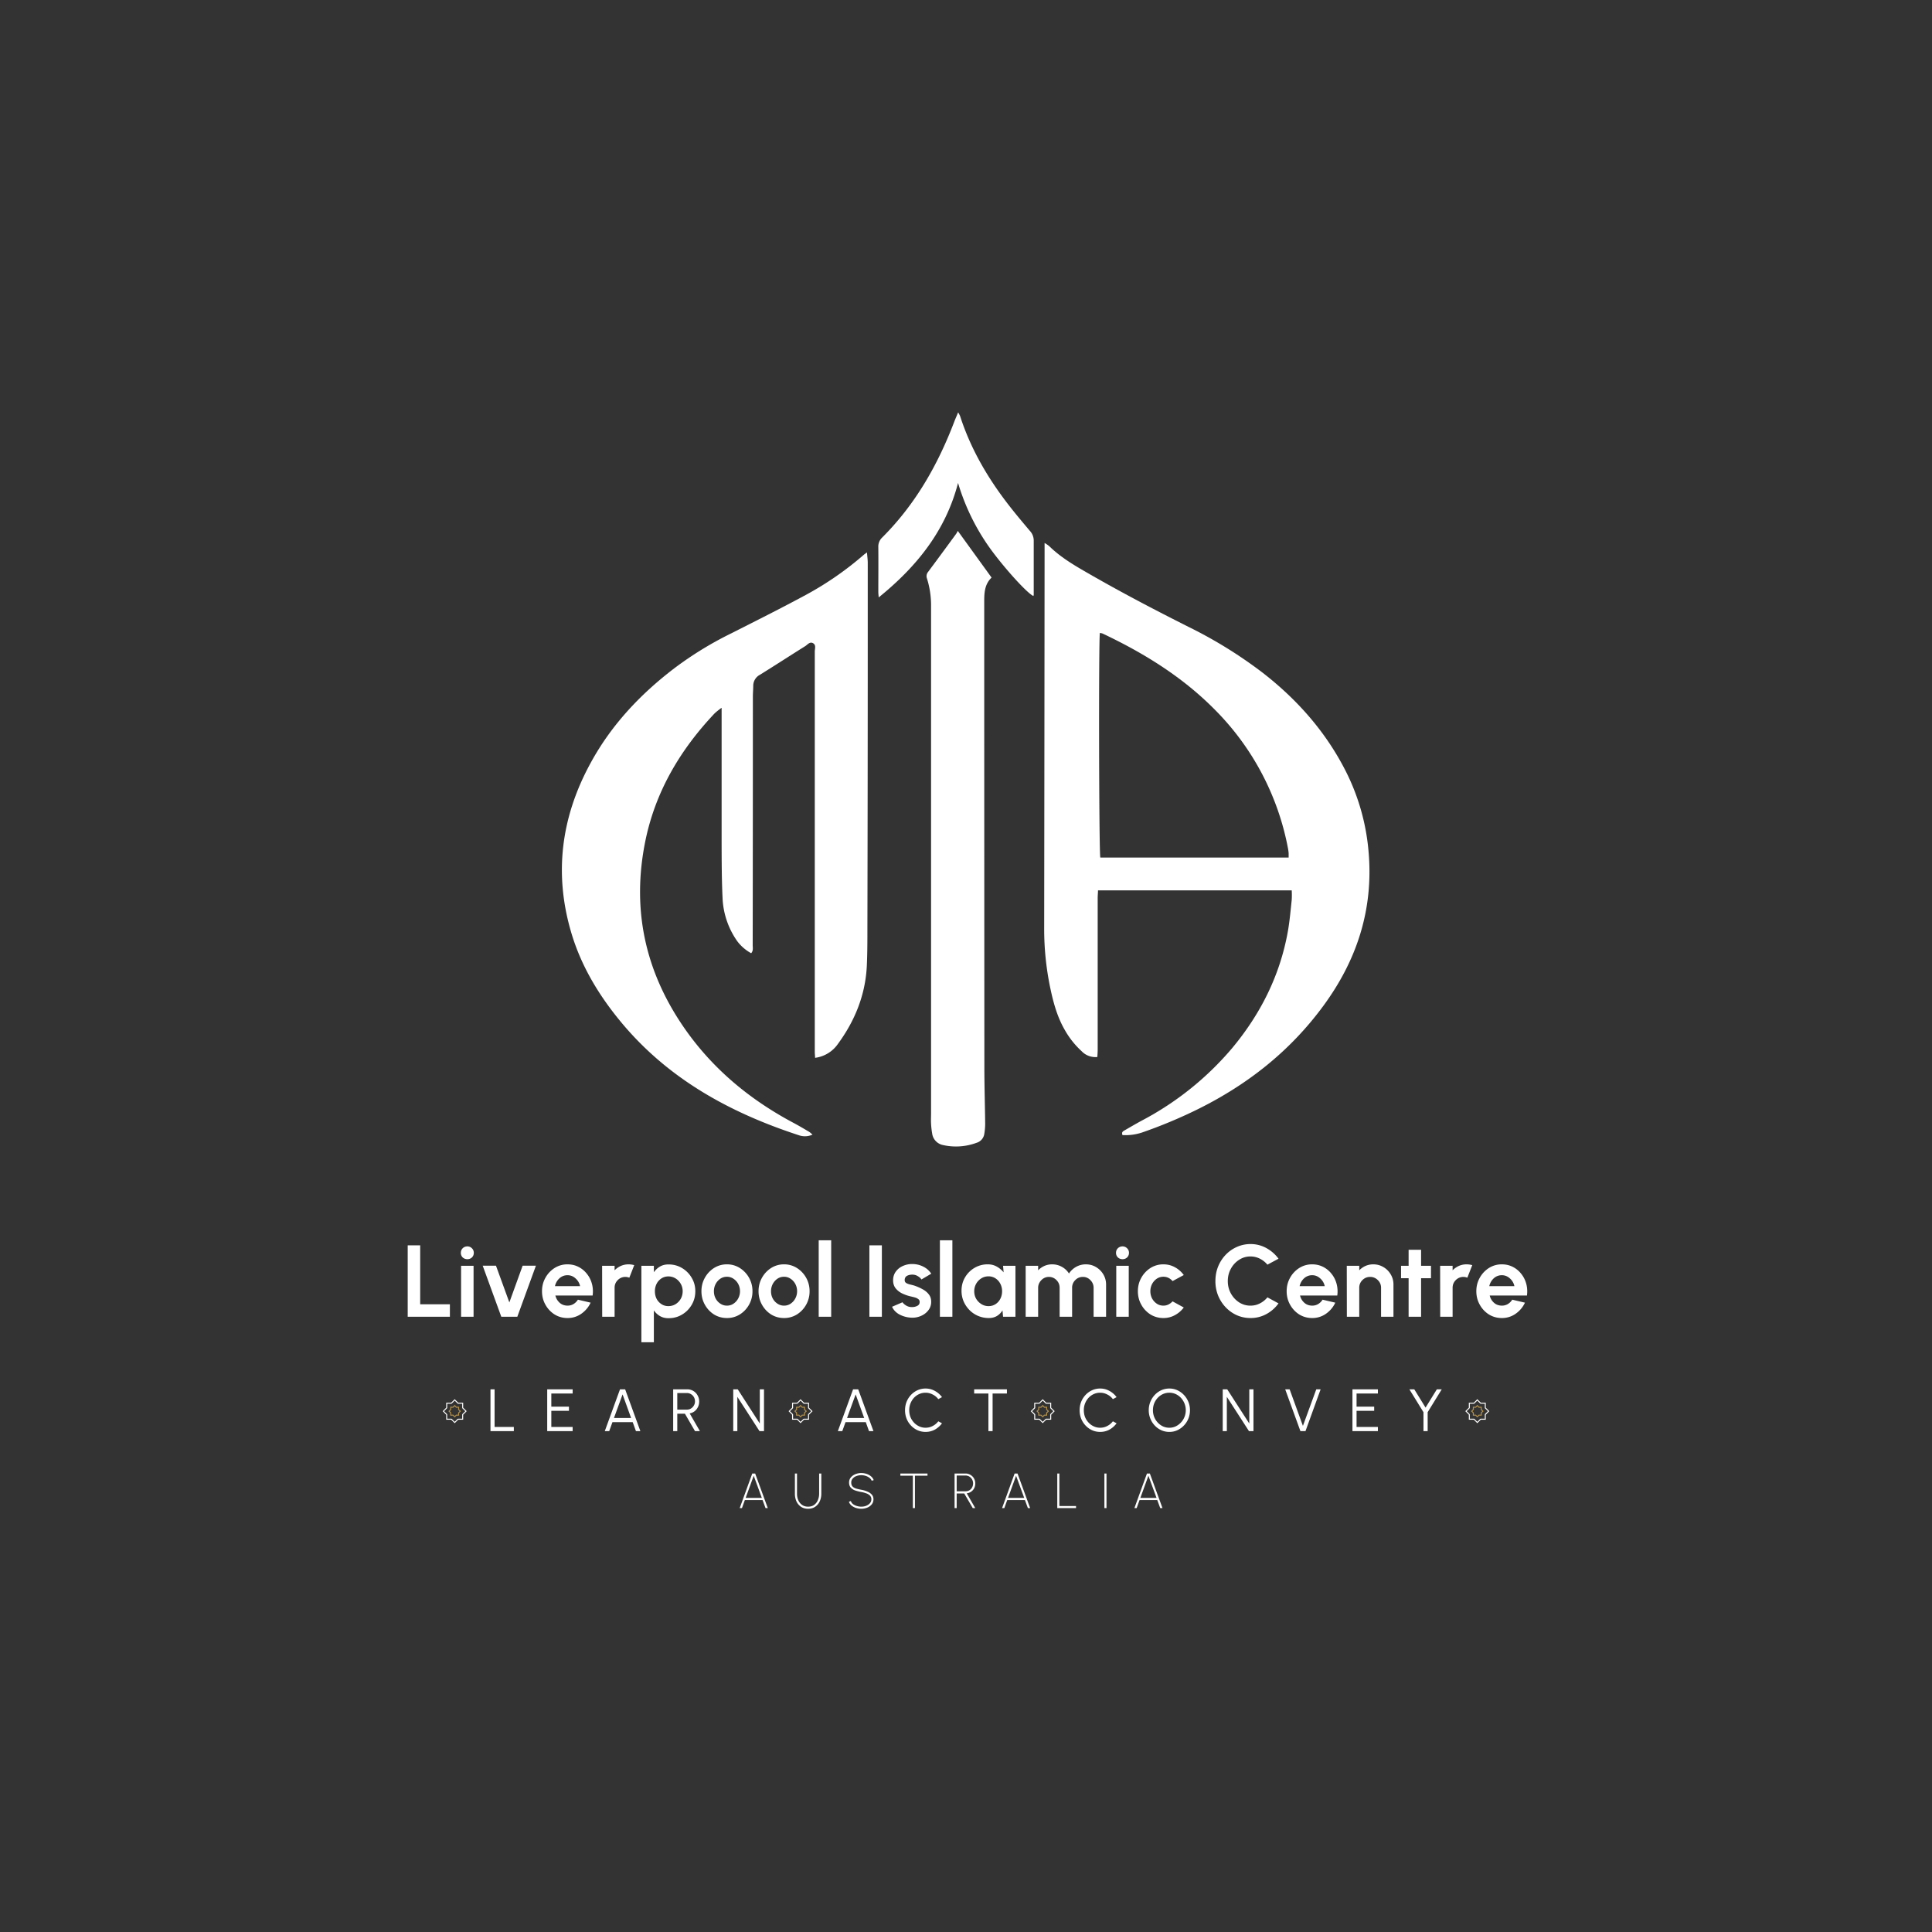
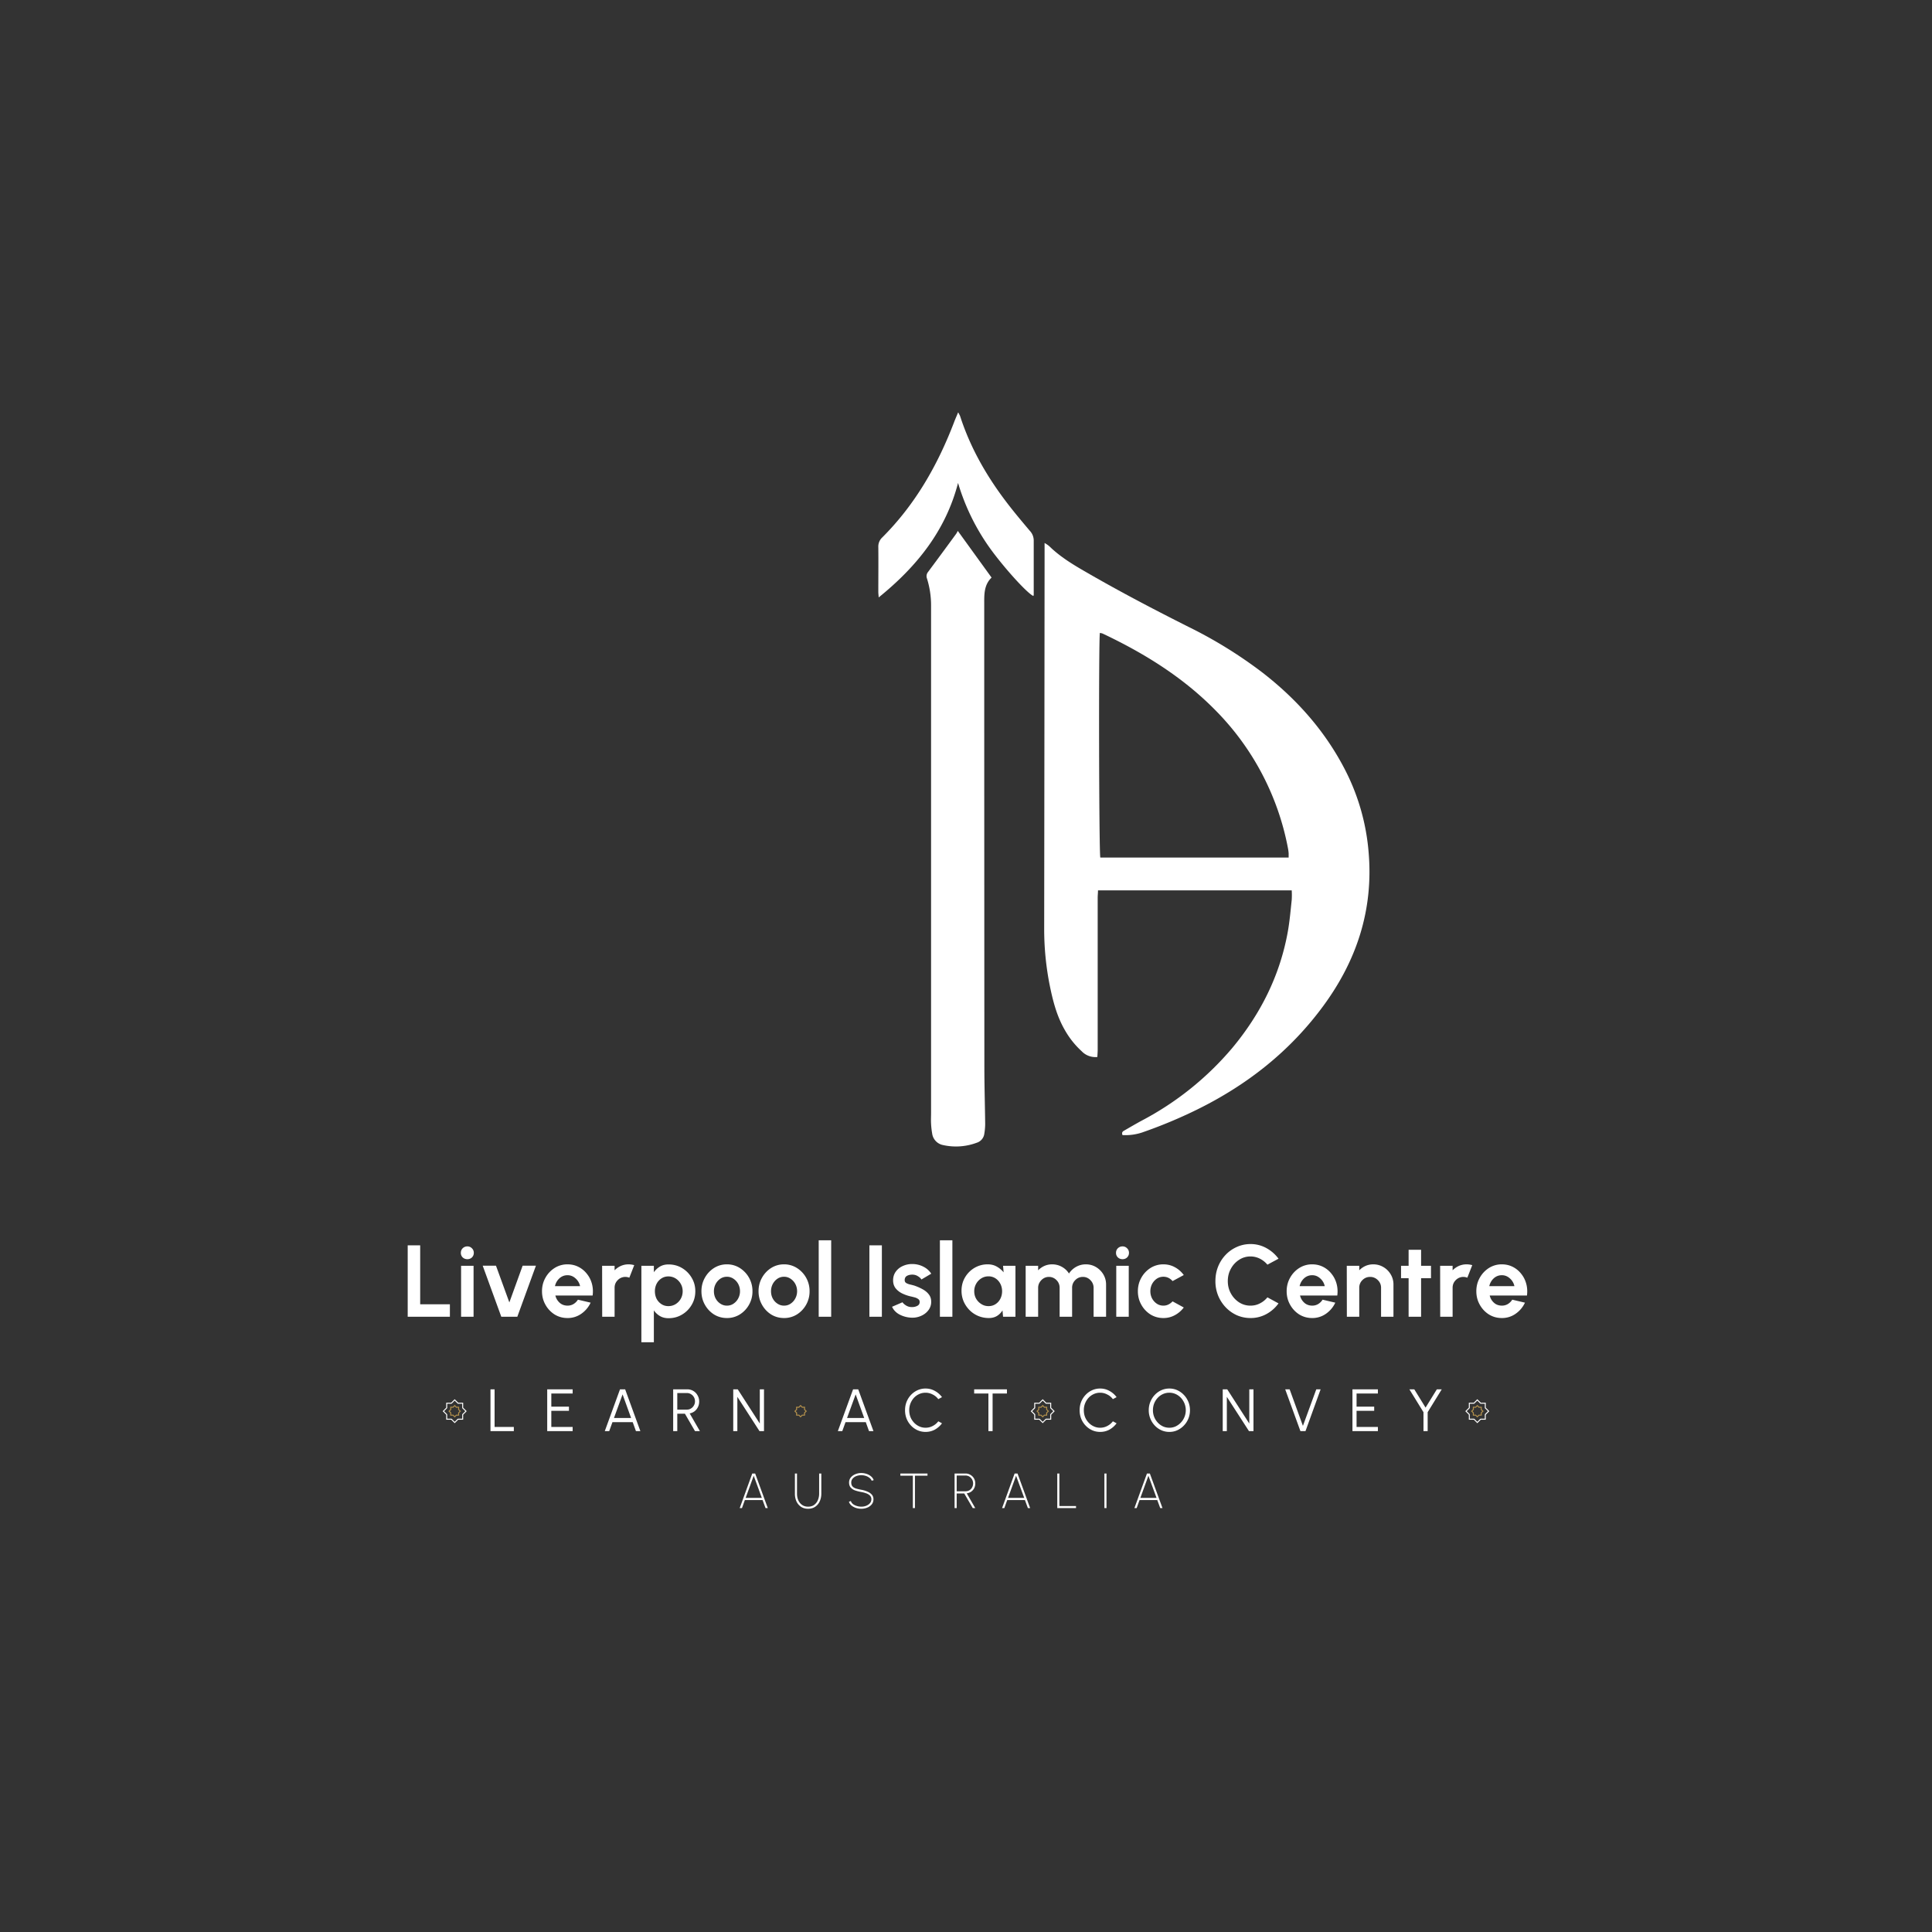
<svg xmlns="http://www.w3.org/2000/svg" width="500" height="500" version="1.0" viewBox="0 0 375 375">
  <rect x="0" y="0" width="375" height="375" fill="#333333" stroke="none" />
  <defs>
    <clipPath id="a">
      <path d="M202 105h63.813v116H202Zm0 0" />
    </clipPath>
    <clipPath id="b">
-       <path d="M109.063 107H169v114h-59.938Zm0 0" />
-     </clipPath>
+       </clipPath>
    <clipPath id="c">
      <path d="M179 103h14v119.535h-14Zm0 0" />
    </clipPath>
    <clipPath id="d">
      <path d="M170 80.035h31V116h-31Zm0 0" />
    </clipPath>
    <clipPath id="e">
-       <path d="M153.063 271.582h4.683v4.688h-4.684Zm0 0" />
-     </clipPath>
+       </clipPath>
    <clipPath id="f">
      <path d="M200.063 271.582h4.683v4.688h-4.684Zm0 0" />
    </clipPath>
    <clipPath id="g">
      <path d="M85.926 271.582h4.687v4.688h-4.687Zm0 0" />
    </clipPath>
    <clipPath id="h">
      <path d="M284.414 271.582h4.688v4.688h-4.688Zm0 0" />
    </clipPath>
  </defs>
  <g clip-path="url(#a)">
    <path fill="#fff" d="M217.871 220.32c-.223-.625.145-.757.426-.925 1.105-.637 2.21-1.286 3.336-1.895a58.804 58.804 0 0 0 17.531-14.066c5.508-6.614 9.27-14.082 10.8-22.602.364-2.035.536-4.105.759-6.168.035-.613.035-1.23 0-1.848H213.12c0 .496-.059.973-.059 1.446v29.441c0 .484-.042.961-.066 1.457a3.66 3.66 0 0 1-3.05-1.125 16.647 16.647 0 0 1-3.286-4.148c-1.531-2.653-2.281-5.567-2.887-8.535a55.777 55.777 0 0 1-1.097-11.133c.031-24.153.058-48.313.078-72.477v-2.351c.312.175.605.375.883.597 2.144 2.106 4.687 3.63 7.277 5.117 6.5 3.758 13.129 7.227 19.82 10.59a86.928 86.928 0 0 1 14.391 8.914c6.695 5.207 12.2 11.434 16.07 19.043a42.51 42.51 0 0 1 4.465 15.91c.914 11.051-2.312 20.852-8.805 29.684-6.492 8.832-14.765 15.32-24.484 20.113a94.04 94.04 0 0 1-10.715 4.465 10.361 10.361 0 0 1-3.785.496Zm32.254-53.87v-.802a7.998 7.998 0 0 0-.133-1.007 51.665 51.665 0 0 0-14.043-26.743c-6.32-6.441-13.84-11.097-21.93-14.925a2.468 2.468 0 0 0-.535-.118c-.25 1.415-.175 42.758.086 43.594Zm0 0" />
  </g>
  <g clip-path="url(#b)">
    <path fill="#fff" d="M157.7 220.238c-.86.38-1.833.41-2.716.086-13.297-4.351-25.23-10.883-34.351-21.828-4.336-5.207-7.813-10.922-9.75-17.465-3.406-11.492-1.961-22.476 3.75-32.926 4.015-7.382 9.64-13.355 16.293-18.425a68.617 68.617 0 0 1 10.832-6.66c4.906-2.48 9.824-4.942 14.66-7.551a62.456 62.456 0 0 0 11.25-7.79c.133-.117.289-.214.61-.456.062.78.152 1.398.152 2.015v15.516c0 18.46-.024 36.922-.067 55.383 0 2.488 0 4.988-.12 7.472-.302 5.59-2.333 10.567-5.614 15.032a6.383 6.383 0 0 1-4.422 2.683c0-.402-.059-.793-.059-1.183v-77.672c0-.563.313-1.297-.378-1.649-.606-.304-1.032.313-1.473.594-2.942 1.84-5.848 3.73-8.793 5.559a2.406 2.406 0 0 0-1.3 2.086c0 .718-.071 1.433-.071 2.144 0 16.086-.012 32.168-.035 48.25 0 .504.152 1.074-.297 1.567a8.44 8.44 0 0 1-2.719-2.36 15.663 15.663 0 0 1-2.824-8.137c-.176-3.656-.184-7.316-.192-10.976v-26.168c-.472.332-.921.691-1.347 1.074-6.715 7.102-11.543 15.246-13.489 24.934-2.59 12.914-.113 24.797 7.27 35.68 5.527 8.144 12.828 14.242 21.426 18.831 1.074.57 2.101 1.18 3.14 1.793.23.16.442.344.633.547Zm0 0" />
  </g>
  <g clip-path="url(#c)">
    <path fill="#fff" d="M185.91 103.047c2.258 3.129 4.375 6.05 6.555 9.062-1.434 1.375-1.43 3.153-1.426 4.934 0 30.062.012 60.113.027 90.144 0 3.657.118 7.317.157 10.981a12.13 12.13 0 0 1-.172 1.91c-.11.809-.68 1.48-1.457 1.723a11.527 11.527 0 0 1-6.559.453 2.64 2.64 0 0 1-2.105-2.258c-.11-.629-.18-1.266-.211-1.906-.04-.676 0-1.356 0-2.04v-98.745a17.412 17.412 0 0 0-.79-5.004 1.29 1.29 0 0 1 .188-1.262c1.848-2.48 3.68-4.969 5.5-7.465.106-.172.203-.347.29-.527Zm0 0" />
  </g>
  <g clip-path="url(#d)">
    <path fill="#fff" d="M170.555 115.957c-.035-.5-.075-.789-.075-1.074 0-2.903.032-5.809 0-8.711a2.392 2.392 0 0 1 .73-1.82c6.395-6.368 10.763-14.008 13.966-22.375.222-.594.484-1.172.8-1.934.141.227.266.465.376.707 2.085 6.477 5.48 12.23 9.644 17.547 1.254 1.61 2.566 3.156 3.879 4.719a2.75 2.75 0 0 1 .77 1.82v10.644a.615.615 0 0 1-.075.2c-1.328-.602-6.3-6.176-8.875-9.922a42.65 42.65 0 0 1-5.738-12.016c-2.406 9.262-8.008 16.235-15.402 22.215Zm0 0" />
  </g>
-   <path fill="#fff" d="M79.135 255.58v-13.86h2.422v11.438h5.766v2.422Zm10.362-9.89h2.422v9.89h-2.422Zm1.219-1.282c-.356 0-.657-.113-.907-.344a1.195 1.195 0 0 1-.359-.89c0-.352.117-.649.36-.89.25-.24.55-.36.906-.36a1.2 1.2 0 0 1 .875.36c.25.241.375.538.375.89 0 .355-.121.652-.36.89-.242.23-.539.344-.89.344Zm9.696 11.172h-3.11l-3.609-9.906h2.578l2.594 7.125 2.578-7.125h2.578Zm9.744.25c-.918 0-1.75-.23-2.5-.687a5.212 5.212 0 0 1-1.781-1.891c-.45-.79-.672-1.664-.672-2.625 0-.957.222-1.832.672-2.625a5.243 5.243 0 0 1 1.78-1.89 4.619 4.619 0 0 1 2.5-.704c.77 0 1.473.164 2.11.485a4.83 4.83 0 0 1 1.64 1.343c.458.563.786 1.211.985 1.938.195.719.242 1.48.14 2.281h-7.234c.133.555.407 1.016.813 1.39.406.376.922.571 1.547.579.414 0 .797-.098 1.14-.297.352-.207.645-.492.875-.86l2.47.579a5.352 5.352 0 0 1-1.813 2.156 4.548 4.548 0 0 1-2.672.828Zm-2.438-6.187h4.875a2.708 2.708 0 0 0-.875-1.5c-.449-.414-.968-.625-1.562-.625-.606 0-1.133.203-1.578.609a2.868 2.868 0 0 0-.86 1.516Zm9.168 5.937-.015-9.89h2.421v.874a3.98 3.98 0 0 1 1.204-.843 3.706 3.706 0 0 1 1.515-.313c.363 0 .727.055 1.094.156l-.953 2.438a2.044 2.044 0 0 0-2.25.469c-.406.406-.61.902-.61 1.484v5.625Zm10.027 4.953h-2.422V245.69h2.422v1.25a3.823 3.823 0 0 1 1.172-1.093c.476-.282 1.035-.422 1.671-.422.97 0 1.844.234 2.625.703a5.24 5.24 0 0 1 1.875 1.89c.47.782.704 1.653.704 2.61 0 .969-.235 1.852-.704 2.64a5.21 5.21 0 0 1-1.875 1.891c-.78.469-1.656.703-2.625.703-.636 0-1.195-.14-1.671-.422a3.777 3.777 0 0 1-1.172-1.093Zm2.812-12.781c-.5 0-.95.133-1.344.39a2.73 2.73 0 0 0-.937 1.047 3.173 3.173 0 0 0-.328 1.438c0 .543.11 1.031.328 1.469.226.43.539.773.937 1.031.395.262.844.39 1.344.39.508 0 .973-.124 1.39-.374a2.87 2.87 0 0 0 1.016-1.047c.25-.438.375-.926.375-1.469 0-.52-.125-1-.375-1.438a2.955 2.955 0 0 0-1-1.046 2.628 2.628 0 0 0-1.406-.391Zm11.377 8.078c-.918 0-1.75-.23-2.5-.687a5.212 5.212 0 0 1-1.781-1.891c-.45-.79-.672-1.664-.672-2.625 0-.957.222-1.832.672-2.625a5.243 5.243 0 0 1 1.781-1.89 4.619 4.619 0 0 1 2.5-.704 4.6 4.6 0 0 1 2.484.703 5.272 5.272 0 0 1 2.469 4.516 5.25 5.25 0 0 1-.672 2.625 5.22 5.22 0 0 1-1.797 1.89 4.684 4.684 0 0 1-2.484.688Zm0-2.406c.477 0 .906-.13 1.281-.39a2.74 2.74 0 0 0 .906-1.016c.227-.426.344-.891.344-1.391 0-.508-.117-.977-.344-1.406a2.758 2.758 0 0 0-.921-1.016 2.24 2.24 0 0 0-1.266-.39c-.48 0-.914.132-1.297.39-.375.262-.68.606-.906 1.031-.219.43-.328.891-.328 1.391 0 .523.113.996.343 1.422.227.418.536.75.922 1 .383.25.805.375 1.266.375Zm11.084 2.406c-.918 0-1.75-.23-2.5-.687a5.212 5.212 0 0 1-1.781-1.891c-.45-.79-.672-1.664-.672-2.625 0-.957.223-1.832.672-2.625a5.243 5.243 0 0 1 1.781-1.89 4.619 4.619 0 0 1 2.5-.704 4.6 4.6 0 0 1 2.484.703 5.272 5.272 0 0 1 2.469 4.516 5.25 5.25 0 0 1-.672 2.625 5.22 5.22 0 0 1-1.797 1.89 4.684 4.684 0 0 1-2.484.688Zm0-2.406c.477 0 .906-.13 1.281-.39a2.74 2.74 0 0 0 .906-1.016c.227-.426.344-.891.344-1.391 0-.508-.117-.977-.344-1.406a2.758 2.758 0 0 0-.921-1.016 2.24 2.24 0 0 0-1.266-.39c-.48 0-.914.132-1.297.39-.375.262-.68.606-.906 1.031-.219.43-.328.891-.328 1.391 0 .523.113.996.343 1.422.227.418.536.75.922 1 .383.25.805.375 1.266.375Zm6.724 2.156v-14.844h2.422v14.844Zm9.838 0v-13.86h2.422v13.86Zm8.008.172a5.427 5.427 0 0 1-2.172-.61c-.668-.363-1.148-.863-1.437-1.5l2.031-.874c.125.21.352.418.688.625.332.21.718.312 1.156.312.375 0 .71-.078 1.016-.234.312-.157.468-.407.468-.75 0-.25-.09-.438-.265-.563a1.839 1.839 0 0 0-.625-.312 16.25 16.25 0 0 0-.735-.188 7.631 7.631 0 0 1-1.75-.594 3.678 3.678 0 0 1-1.297-1.015c-.324-.426-.484-.938-.484-1.531 0-.645.172-1.207.516-1.688a3.294 3.294 0 0 1 1.36-1.094 4.292 4.292 0 0 1 1.812-.39c.78 0 1.5.168 2.156.5a3.867 3.867 0 0 1 1.562 1.375l-1.906 1.125c-.148-.239-.371-.446-.672-.625a1.985 1.985 0 0 0-.953-.313c-.45-.02-.836.055-1.156.219-.313.168-.469.45-.469.844 0 .25.098.437.297.562.195.117.437.211.719.281.281.063.55.133.812.204.582.199 1.13.437 1.64.718.509.274.915.61 1.22 1.016.312.398.46.875.453 1.437a2.6 2.6 0 0 1-.578 1.672c-.375.48-.872.844-1.485 1.094a4.15 4.15 0 0 1-1.922.297Zm5.678-.172v-14.844h2.422v14.844Zm12.259-9.89h2.406v9.89h-2.406l-.11-1.234a3.22 3.22 0 0 1-1.093 1.093c-.438.258-.961.391-1.563.391-.73 0-1.417-.137-2.062-.406a5.218 5.218 0 0 1-1.688-1.14 5.619 5.619 0 0 1-1.14-1.688 5.258 5.258 0 0 1-.406-2.078c0-.938.222-1.79.671-2.563a5.161 5.161 0 0 1 1.844-1.86 4.968 4.968 0 0 1 2.578-.687c.657 0 1.239.149 1.75.438.52.293.961.664 1.328 1.11Zm-2.828 7.828c.52 0 .977-.13 1.375-.391.395-.258.703-.602.922-1.031.226-.438.344-.926.344-1.469a3.12 3.12 0 0 0-.344-1.453 2.793 2.793 0 0 0-.938-1.047 2.45 2.45 0 0 0-1.359-.39c-.512 0-.977.132-1.39.39a2.922 2.922 0 0 0-1.376 2.5c0 .543.125 1.031.375 1.469.258.43.598.773 1.016 1.031.414.262.875.39 1.375.39Zm7.215 2.062v-9.89h2.422v.874a3.98 3.98 0 0 1 1.203-.843 3.706 3.706 0 0 1 1.516-.313c.687 0 1.316.164 1.89.485.583.324 1.04.757 1.376 1.296a3.95 3.95 0 0 1 1.39-1.296 3.804 3.804 0 0 1 1.89-.485c.72 0 1.376.18 1.97.531a4.063 4.063 0 0 1 1.421 1.422c.352.594.532 1.25.532 1.97v6.25h-2.422v-5.61a2.06 2.06 0 0 0-.61-1.485 1.963 1.963 0 0 0-1.468-.64 2 2 0 0 0-1.485.625 2.04 2.04 0 0 0-.61 1.5v5.61h-2.421v-5.61c0-.594-.203-1.094-.61-1.5a2.007 2.007 0 0 0-1.484-.625 1.98 1.98 0 0 0-1.047.297c-.312.199-.562.46-.75.78a2.002 2.002 0 0 0-.28 1.048v5.61Zm17.586-9.89h2.422v9.89h-2.422Zm1.219-1.282c-.355 0-.656-.113-.906-.344a1.195 1.195 0 0 1-.36-.89c0-.352.118-.649.36-.89.25-.24.55-.36.906-.36a1.2 1.2 0 0 1 .875.36c.25.241.375.538.375.89 0 .355-.121.652-.36.89-.242.23-.538.344-.89.344Zm9.712 8.188 2.172 1.187a5.25 5.25 0 0 1-1.72 1.485 4.541 4.541 0 0 1-2.233.562c-.918 0-1.75-.23-2.5-.687a5.212 5.212 0 0 1-1.782-1.891c-.449-.79-.672-1.664-.672-2.625 0-.957.223-1.832.672-2.625a5.243 5.243 0 0 1 1.782-1.89 4.619 4.619 0 0 1 2.5-.704c.812 0 1.554.188 2.234.563a5.164 5.164 0 0 1 1.719 1.515l-2.172 1.172c-.492-.562-1.086-.844-1.781-.844-.48 0-.915.133-1.297.391-.375.262-.68.606-.907 1.031-.218.43-.328.891-.328 1.391s.11.965.328 1.39c.227.419.532.758.907 1.016.382.262.816.39 1.297.39.343 0 .664-.07.968-.218.313-.156.582-.36.813-.61Zm15.126 3.234a6.572 6.572 0 0 1-2.657-.547 6.94 6.94 0 0 1-2.171-1.547 7.355 7.355 0 0 1-1.47-2.297 7.444 7.444 0 0 1-.515-2.78c0-1 .172-1.93.516-2.798a7.18 7.18 0 0 1 1.469-2.297 6.771 6.771 0 0 1 2.171-1.53 6.394 6.394 0 0 1 2.657-.563 6.25 6.25 0 0 1 3.078.781 7.235 7.235 0 0 1 2.36 2.062l-2.157 1.157a4.632 4.632 0 0 0-1.453-1.157 4.015 4.015 0 0 0-1.828-.437 3.96 3.96 0 0 0-2.22.656 4.673 4.673 0 0 0-1.593 1.735c-.398.718-.594 1.515-.594 2.39 0 .875.196 1.672.594 2.39a4.795 4.795 0 0 0 1.594 1.735 4 4 0 0 0 2.219.64c.656 0 1.265-.144 1.828-.437a4.427 4.427 0 0 0 1.453-1.172l2.156 1.172a7.06 7.06 0 0 1-2.36 2.078 6.322 6.322 0 0 1-3.077.766Zm11.97 0c-.918 0-1.75-.23-2.5-.687a5.212 5.212 0 0 1-1.78-1.891c-.45-.79-.673-1.664-.673-2.625 0-.957.223-1.832.672-2.625a5.243 5.243 0 0 1 1.781-1.89 4.619 4.619 0 0 1 2.5-.704c.77 0 1.473.164 2.11.485a4.83 4.83 0 0 1 1.64 1.343c.457.563.786 1.211.985 1.938.195.719.242 1.48.14 2.281h-7.234c.133.555.406 1.016.812 1.39.407.376.922.571 1.547.579.414 0 .797-.098 1.141-.297.352-.207.645-.492.875-.86l2.469.579a5.352 5.352 0 0 1-1.813 2.156 4.548 4.548 0 0 1-2.672.828Zm-2.437-6.187h4.875a2.708 2.708 0 0 0-.875-1.5c-.45-.414-.969-.625-1.563-.625-.605 0-1.132.203-1.578.609a2.868 2.868 0 0 0-.86 1.516Zm18.214-.313v6.25h-2.406v-5.625c0-.582-.21-1.078-.625-1.484a2.06 2.06 0 0 0-1.5-.625c-.586 0-1.086.21-1.5.625a2.022 2.022 0 0 0-.609 1.484v5.625h-2.406l-.016-9.89h2.422v.874a3.98 3.98 0 0 1 1.203-.843 3.706 3.706 0 0 1 1.516-.313c.718 0 1.375.18 1.968.531a3.908 3.908 0 0 1 1.422 1.422c.352.594.532 1.25.532 1.97Zm7.285-1.234h-1.922v7.484h-2.422v-7.484h-1.468v-2.407h1.468v-3.109h2.422v3.11h1.922Zm1.789 7.484-.016-9.89h2.422v.874a3.98 3.98 0 0 1 1.203-.843 3.706 3.706 0 0 1 1.516-.313c.363 0 .727.055 1.094.156l-.953 2.438a2.044 2.044 0 0 0-2.25.469c-.407.406-.61.902-.61 1.484v5.625Zm11.964.25c-.918 0-1.75-.23-2.5-.687a5.212 5.212 0 0 1-1.781-1.891c-.45-.79-.672-1.664-.672-2.625 0-.957.223-1.832.672-2.625a5.243 5.243 0 0 1 1.781-1.89 4.619 4.619 0 0 1 2.5-.704c.77 0 1.473.164 2.11.485a4.83 4.83 0 0 1 1.64 1.343c.457.563.785 1.211.985 1.938.195.719.242 1.48.14 2.281h-7.234c.133.555.406 1.016.812 1.39.406.376.922.571 1.547.579.414 0 .797-.098 1.14-.297.352-.207.645-.492.876-.86l2.469.579a5.352 5.352 0 0 1-1.813 2.156 4.548 4.548 0 0 1-2.672.828Zm-2.437-6.187h4.875a2.708 2.708 0 0 0-.875-1.5c-.45-.414-.97-.625-1.563-.625-.605 0-1.133.203-1.578.609a2.868 2.868 0 0 0-.86 1.516ZM95.203 277.778v-8.11H96v7.298h3.735v.812Zm11.01 0v-8.11h4.938v.813h-4.14v2.547h3.421v.813h-3.422v3.125h4.14v.812Zm14.129-8.109h1l2.953 8.11h-.859l-.625-1.735h-3.937l-.625 1.734h-.86Zm-1.172 5.562h3.329l-1.657-4.578Zm11.493 2.547v-8.11h2.75a2.244 2.244 0 0 1 1.984 1.172c.207.356.313.75.313 1.188 0 .406-.086.774-.25 1.094a2.254 2.254 0 0 1-.657.812 2.19 2.19 0 0 1-.937.407l1.984 3.437h-.953l-1.953-3.375h-1.484v3.375Zm.797-4.172h1.875c.289 0 .55-.07.78-.219.24-.144.427-.335.563-.578.145-.238.22-.507.22-.812a1.58 1.58 0 0 0-.22-.828 1.496 1.496 0 0 0-.562-.563 1.444 1.444 0 0 0-.781-.219h-1.875Zm10.862 4.172v-8.11h.875l4.281 6.641v-6.64h.813v8.11h-.875l-4.297-6.657v6.656Zm23.26-8.109h1l2.954 8.11h-.86l-.625-1.735h-3.937l-.625 1.734h-.86Zm-1.171 5.562h3.328l-1.657-4.578Zm15.242 2.703c-.555 0-1.074-.11-1.562-.328a3.982 3.982 0 0 1-1.266-.906 4.187 4.187 0 0 1-.86-1.344 4.451 4.451 0 0 1-.296-1.64c0-.57.097-1.114.297-1.625.207-.508.492-.957.859-1.344a4.044 4.044 0 0 1 1.266-.906 3.774 3.774 0 0 1 1.562-.329c.656 0 1.258.157 1.813.47.55.304 1.007.702 1.375 1.202l-.72.39a2.954 2.954 0 0 0-1.093-.905 2.963 2.963 0 0 0-1.375-.344c-.45 0-.867.09-1.25.266a3.2 3.2 0 0 0-1.016.734c-.28.312-.507.68-.671 1.094a3.57 3.57 0 0 0-.235 1.297c0 .468.078.914.235 1.328.164.406.394.765.687 1.078.29.312.629.558 1.016.734.382.18.797.266 1.234.266.5 0 .96-.113 1.39-.344a3.127 3.127 0 0 0 1.079-.906l.719.39a4.37 4.37 0 0 1-1.375 1.22c-.555.3-1.157.452-1.813.452Zm15.791-8.265v.812h-2.781v7.297h-.813v-7.297h-2.765v-.812Zm18.097 8.265c-.555 0-1.074-.11-1.562-.328a3.982 3.982 0 0 1-1.266-.906 4.187 4.187 0 0 1-.86-1.344 4.451 4.451 0 0 1-.296-1.64c0-.57.097-1.114.297-1.625.207-.508.492-.957.859-1.344a4.044 4.044 0 0 1 1.266-.906 3.774 3.774 0 0 1 1.562-.329c.656 0 1.258.157 1.813.47.55.304 1.007.702 1.375 1.202l-.72.39a2.954 2.954 0 0 0-1.093-.905 2.963 2.963 0 0 0-1.375-.344c-.45 0-.867.09-1.25.266-.387.18-.726.421-1.015.734-.282.312-.508.68-.672 1.094a3.57 3.57 0 0 0-.235 1.297c0 .468.078.914.235 1.328.164.406.394.765.687 1.078.29.312.629.558 1.016.734.383.18.797.266 1.234.266.5 0 .961-.113 1.39-.344a3.127 3.127 0 0 0 1.079-.906l.719.39a4.37 4.37 0 0 1-1.375 1.22c-.555.3-1.157.452-1.813.452Zm13.432 0a3.79 3.79 0 0 1-1.563-.328 3.982 3.982 0 0 1-1.265-.906 4.187 4.187 0 0 1-.86-1.344 4.232 4.232 0 0 1-.312-1.64c0-.57.101-1.114.312-1.625a4.28 4.28 0 0 1 .86-1.344 4.044 4.044 0 0 1 1.265-.906 3.774 3.774 0 0 1 1.563-.329c.55 0 1.066.11 1.547.329a4.12 4.12 0 0 1 1.265.906c.375.387.664.836.875 1.344.207.511.313 1.054.313 1.625 0 .586-.106 1.132-.313 1.64-.21.512-.5.961-.875 1.344a4.072 4.072 0 0 1-1.265.906c-.48.219-.996.328-1.547.328Zm0-.812a2.88 2.88 0 0 0 1.234-.266 3.48 3.48 0 0 0 1.953-3.14c0-.457-.086-.891-.25-1.297a3.582 3.582 0 0 0-.687-1.094 3.297 3.297 0 0 0-1.016-.734 2.945 2.945 0 0 0-1.234-.266c-.45 0-.867.09-1.25.266a3.2 3.2 0 0 0-1.016.734 3.44 3.44 0 0 0-.687 1.094c-.156.406-.235.84-.235 1.297a3.455 3.455 0 0 0 .938 2.406c.289.312.625.558 1 .734.383.18.8.266 1.25.266Zm10.357.656v-8.11h.876l4.281 6.641v-6.64h.812v8.11h-.875l-4.296-6.657v6.656Zm15.08 0-2.953-8.11h.86l2.578 7.094 2.593-7.093h.844l-2.937 8.11Zm10.1 0v-8.11h4.938v.813h-4.14v2.547h3.421v.813h-3.422v3.125h4.141v.812Zm16.38-8.109h.952l-2.734 4.437v3.672h-.812v-3.672l-2.735-4.437h.953l2.188 3.547Zm0 0" />
+   <path fill="#fff" d="M79.135 255.58v-13.86h2.422v11.438h5.766v2.422Zm10.362-9.89h2.422v9.89h-2.422Zm1.219-1.282c-.356 0-.657-.113-.907-.344a1.195 1.195 0 0 1-.359-.89c0-.352.117-.649.36-.89.25-.24.55-.36.906-.36a1.2 1.2 0 0 1 .875.36c.25.241.375.538.375.89 0 .355-.121.652-.36.89-.242.23-.539.344-.89.344Zm9.696 11.172h-3.11l-3.609-9.906h2.578l2.594 7.125 2.578-7.125h2.578Zm9.744.25c-.918 0-1.75-.23-2.5-.687a5.212 5.212 0 0 1-1.781-1.891c-.45-.79-.672-1.664-.672-2.625 0-.957.222-1.832.672-2.625a5.243 5.243 0 0 1 1.78-1.89 4.619 4.619 0 0 1 2.5-.704c.77 0 1.473.164 2.11.485a4.83 4.83 0 0 1 1.64 1.343c.458.563.786 1.211.985 1.938.195.719.242 1.48.14 2.281h-7.234c.133.555.407 1.016.813 1.39.406.376.922.571 1.547.579.414 0 .797-.098 1.14-.297.352-.207.645-.492.875-.86l2.47.579a5.352 5.352 0 0 1-1.813 2.156 4.548 4.548 0 0 1-2.672.828Zm-2.438-6.187h4.875a2.708 2.708 0 0 0-.875-1.5c-.449-.414-.968-.625-1.562-.625-.606 0-1.133.203-1.578.609a2.868 2.868 0 0 0-.86 1.516Zm9.168 5.937-.015-9.89h2.421v.874a3.98 3.98 0 0 1 1.204-.843 3.706 3.706 0 0 1 1.515-.313c.363 0 .727.055 1.094.156l-.953 2.438a2.044 2.044 0 0 0-2.25.469c-.406.406-.61.902-.61 1.484v5.625Zm10.027 4.953h-2.422V245.69h2.422v1.25a3.823 3.823 0 0 1 1.172-1.093c.476-.282 1.035-.422 1.671-.422.97 0 1.844.234 2.625.703a5.24 5.24 0 0 1 1.875 1.89c.47.782.704 1.653.704 2.61 0 .969-.235 1.852-.704 2.64a5.21 5.21 0 0 1-1.875 1.891c-.78.469-1.656.703-2.625.703-.636 0-1.195-.14-1.671-.422a3.777 3.777 0 0 1-1.172-1.093Zm2.812-12.781c-.5 0-.95.133-1.344.39a2.73 2.73 0 0 0-.937 1.047 3.173 3.173 0 0 0-.328 1.438c0 .543.11 1.031.328 1.469.226.43.539.773.937 1.031.395.262.844.39 1.344.39.508 0 .973-.124 1.39-.374a2.87 2.87 0 0 0 1.016-1.047c.25-.438.375-.926.375-1.469 0-.52-.125-1-.375-1.438a2.955 2.955 0 0 0-1-1.046 2.628 2.628 0 0 0-1.406-.391Zm11.377 8.078c-.918 0-1.75-.23-2.5-.687a5.212 5.212 0 0 1-1.781-1.891c-.45-.79-.672-1.664-.672-2.625 0-.957.222-1.832.672-2.625a5.243 5.243 0 0 1 1.781-1.89 4.619 4.619 0 0 1 2.5-.704 4.6 4.6 0 0 1 2.484.703 5.272 5.272 0 0 1 2.469 4.516 5.25 5.25 0 0 1-.672 2.625 5.22 5.22 0 0 1-1.797 1.89 4.684 4.684 0 0 1-2.484.688Zm0-2.406c.477 0 .906-.13 1.281-.39a2.74 2.74 0 0 0 .906-1.016c.227-.426.344-.891.344-1.391 0-.508-.117-.977-.344-1.406a2.758 2.758 0 0 0-.921-1.016 2.24 2.24 0 0 0-1.266-.39c-.48 0-.914.132-1.297.39-.375.262-.68.606-.906 1.031-.219.43-.328.891-.328 1.391 0 .523.113.996.343 1.422.227.418.536.75.922 1 .383.25.805.375 1.266.375Zm11.084 2.406c-.918 0-1.75-.23-2.5-.687a5.212 5.212 0 0 1-1.781-1.891c-.45-.79-.672-1.664-.672-2.625 0-.957.223-1.832.672-2.625a5.243 5.243 0 0 1 1.781-1.89 4.619 4.619 0 0 1 2.5-.704 4.6 4.6 0 0 1 2.484.703 5.272 5.272 0 0 1 2.469 4.516 5.25 5.25 0 0 1-.672 2.625 5.22 5.22 0 0 1-1.797 1.89 4.684 4.684 0 0 1-2.484.688Zm0-2.406c.477 0 .906-.13 1.281-.39a2.74 2.74 0 0 0 .906-1.016c.227-.426.344-.891.344-1.391 0-.508-.117-.977-.344-1.406a2.758 2.758 0 0 0-.921-1.016 2.24 2.24 0 0 0-1.266-.39c-.48 0-.914.132-1.297.39-.375.262-.68.606-.906 1.031-.219.43-.328.891-.328 1.391 0 .523.113.996.343 1.422.227.418.536.75.922 1 .383.25.805.375 1.266.375Zm6.724 2.156v-14.844h2.422v14.844Zm9.838 0v-13.86h2.422v13.86Zm8.008.172a5.427 5.427 0 0 1-2.172-.61c-.668-.363-1.148-.863-1.437-1.5l2.031-.874c.125.21.352.418.688.625.332.21.718.312 1.156.312.375 0 .71-.078 1.016-.234.312-.157.468-.407.468-.75 0-.25-.09-.438-.265-.563a1.839 1.839 0 0 0-.625-.312 16.25 16.25 0 0 0-.735-.188 7.631 7.631 0 0 1-1.75-.594 3.678 3.678 0 0 1-1.297-1.015c-.324-.426-.484-.938-.484-1.531 0-.645.172-1.207.516-1.688a3.294 3.294 0 0 1 1.36-1.094 4.292 4.292 0 0 1 1.812-.39c.78 0 1.5.168 2.156.5a3.867 3.867 0 0 1 1.562 1.375l-1.906 1.125c-.148-.239-.371-.446-.672-.625a1.985 1.985 0 0 0-.953-.313c-.45-.02-.836.055-1.156.219-.313.168-.469.45-.469.844 0 .25.098.437.297.562.195.117.437.211.719.281.281.063.55.133.812.204.582.199 1.13.437 1.64.718.509.274.915.61 1.22 1.016.312.398.46.875.453 1.437a2.6 2.6 0 0 1-.578 1.672c-.375.48-.872.844-1.485 1.094a4.15 4.15 0 0 1-1.922.297Zm5.678-.172v-14.844h2.422v14.844Zm12.259-9.89h2.406v9.89h-2.406l-.11-1.234a3.22 3.22 0 0 1-1.093 1.093c-.438.258-.961.391-1.563.391-.73 0-1.417-.137-2.062-.406a5.218 5.218 0 0 1-1.688-1.14 5.619 5.619 0 0 1-1.14-1.688 5.258 5.258 0 0 1-.406-2.078c0-.938.222-1.79.671-2.563a5.161 5.161 0 0 1 1.844-1.86 4.968 4.968 0 0 1 2.578-.687c.657 0 1.239.149 1.75.438.52.293.961.664 1.328 1.11Zm-2.828 7.828c.52 0 .977-.13 1.375-.391.395-.258.703-.602.922-1.031.226-.438.344-.926.344-1.469a3.12 3.12 0 0 0-.344-1.453 2.793 2.793 0 0 0-.938-1.047 2.45 2.45 0 0 0-1.359-.39c-.512 0-.977.132-1.39.39a2.922 2.922 0 0 0-1.376 2.5c0 .543.125 1.031.375 1.469.258.43.598.773 1.016 1.031.414.262.875.39 1.375.39Zm7.215 2.062v-9.89h2.422v.874a3.98 3.98 0 0 1 1.203-.843 3.706 3.706 0 0 1 1.516-.313c.687 0 1.316.164 1.89.485.583.324 1.04.757 1.376 1.296a3.95 3.95 0 0 1 1.39-1.296 3.804 3.804 0 0 1 1.89-.485c.72 0 1.376.18 1.97.531a4.063 4.063 0 0 1 1.421 1.422c.352.594.532 1.25.532 1.97v6.25h-2.422v-5.61a2.06 2.06 0 0 0-.61-1.485 1.963 1.963 0 0 0-1.468-.64 2 2 0 0 0-1.485.625 2.04 2.04 0 0 0-.61 1.5v5.61h-2.421v-5.61c0-.594-.203-1.094-.61-1.5a2.007 2.007 0 0 0-1.484-.625 1.98 1.98 0 0 0-1.047.297c-.312.199-.562.46-.75.78a2.002 2.002 0 0 0-.28 1.048v5.61Zm17.586-9.89h2.422v9.89h-2.422Zm1.219-1.282c-.355 0-.656-.113-.906-.344a1.195 1.195 0 0 1-.36-.89c0-.352.118-.649.36-.89.25-.24.55-.36.906-.36a1.2 1.2 0 0 1 .875.36c.25.241.375.538.375.89 0 .355-.121.652-.36.89-.242.23-.538.344-.89.344Zm9.712 8.188 2.172 1.187a5.25 5.25 0 0 1-1.72 1.485 4.541 4.541 0 0 1-2.233.562c-.918 0-1.75-.23-2.5-.687a5.212 5.212 0 0 1-1.782-1.891c-.449-.79-.672-1.664-.672-2.625 0-.957.223-1.832.672-2.625a5.243 5.243 0 0 1 1.782-1.89 4.619 4.619 0 0 1 2.5-.704c.812 0 1.554.188 2.234.563a5.164 5.164 0 0 1 1.719 1.515l-2.172 1.172c-.492-.562-1.086-.844-1.781-.844-.48 0-.915.133-1.297.391-.375.262-.68.606-.907 1.031-.218.43-.328.891-.328 1.391s.11.965.328 1.39c.227.419.532.758.907 1.016.382.262.816.39 1.297.39.343 0 .664-.07.968-.218.313-.156.582-.36.813-.61Zm15.126 3.234a6.572 6.572 0 0 1-2.657-.547 6.94 6.94 0 0 1-2.171-1.547 7.355 7.355 0 0 1-1.47-2.297 7.444 7.444 0 0 1-.515-2.78c0-1 .172-1.93.516-2.798a7.18 7.18 0 0 1 1.469-2.297 6.771 6.771 0 0 1 2.171-1.53 6.394 6.394 0 0 1 2.657-.563 6.25 6.25 0 0 1 3.078.781 7.235 7.235 0 0 1 2.36 2.062l-2.157 1.157a4.632 4.632 0 0 0-1.453-1.157 4.015 4.015 0 0 0-1.828-.437 3.96 3.96 0 0 0-2.22.656 4.673 4.673 0 0 0-1.593 1.735c-.398.718-.594 1.515-.594 2.39 0 .875.196 1.672.594 2.39a4.795 4.795 0 0 0 1.594 1.735 4 4 0 0 0 2.219.64c.656 0 1.265-.144 1.828-.437a4.427 4.427 0 0 0 1.453-1.172l2.156 1.172a7.06 7.06 0 0 1-2.36 2.078 6.322 6.322 0 0 1-3.077.766Zm11.97 0c-.918 0-1.75-.23-2.5-.687a5.212 5.212 0 0 1-1.78-1.891c-.45-.79-.673-1.664-.673-2.625 0-.957.223-1.832.672-2.625a5.243 5.243 0 0 1 1.781-1.89 4.619 4.619 0 0 1 2.5-.704c.77 0 1.473.164 2.11.485a4.83 4.83 0 0 1 1.64 1.343c.457.563.786 1.211.985 1.938.195.719.242 1.48.14 2.281h-7.234c.133.555.406 1.016.812 1.39.407.376.922.571 1.547.579.414 0 .797-.098 1.141-.297.352-.207.645-.492.875-.86l2.469.579a5.352 5.352 0 0 1-1.813 2.156 4.548 4.548 0 0 1-2.672.828Zm-2.437-6.187h4.875a2.708 2.708 0 0 0-.875-1.5c-.45-.414-.969-.625-1.563-.625-.605 0-1.132.203-1.578.609a2.868 2.868 0 0 0-.86 1.516Zm18.214-.313v6.25h-2.406v-5.625c0-.582-.21-1.078-.625-1.484a2.06 2.06 0 0 0-1.5-.625c-.586 0-1.086.21-1.5.625a2.022 2.022 0 0 0-.609 1.484v5.625h-2.406l-.016-9.89h2.422v.874a3.98 3.98 0 0 1 1.203-.843 3.706 3.706 0 0 1 1.516-.313c.718 0 1.375.18 1.968.531a3.908 3.908 0 0 1 1.422 1.422c.352.594.532 1.25.532 1.97Zm7.285-1.234h-1.922v7.484h-2.422v-7.484h-1.468v-2.407h1.468v-3.109h2.422v3.11h1.922Zm1.789 7.484-.016-9.89h2.422v.874a3.98 3.98 0 0 1 1.203-.843 3.706 3.706 0 0 1 1.516-.313c.363 0 .727.055 1.094.156l-.953 2.438a2.044 2.044 0 0 0-2.25.469c-.407.406-.61.902-.61 1.484v5.625Zm11.964.25c-.918 0-1.75-.23-2.5-.687a5.212 5.212 0 0 1-1.781-1.891c-.45-.79-.672-1.664-.672-2.625 0-.957.223-1.832.672-2.625a5.243 5.243 0 0 1 1.781-1.89 4.619 4.619 0 0 1 2.5-.704c.77 0 1.473.164 2.11.485a4.83 4.83 0 0 1 1.64 1.343c.457.563.785 1.211.985 1.938.195.719.242 1.48.14 2.281h-7.234c.133.555.406 1.016.812 1.39.406.376.922.571 1.547.579.414 0 .797-.098 1.14-.297.352-.207.645-.492.876-.86l2.469.579a5.352 5.352 0 0 1-1.813 2.156 4.548 4.548 0 0 1-2.672.828Zm-2.437-6.187h4.875a2.708 2.708 0 0 0-.875-1.5c-.45-.414-.97-.625-1.563-.625-.605 0-1.133.203-1.578.609a2.868 2.868 0 0 0-.86 1.516ZM95.203 277.778v-8.11H96v7.298h3.735v.812Zm11.01 0v-8.11h4.938v.813h-4.14v2.547h3.421v.813h-3.422v3.125h4.14v.812Zm14.129-8.109h1l2.953 8.11h-.859l-.625-1.735h-3.937l-.625 1.734h-.86Zm-1.172 5.562h3.329l-1.657-4.578Zm11.493 2.547v-8.11h2.75a2.244 2.244 0 0 1 1.984 1.172c.207.356.313.75.313 1.188 0 .406-.086.774-.25 1.094a2.254 2.254 0 0 1-.657.812 2.19 2.19 0 0 1-.937.407l1.984 3.437h-.953l-1.953-3.375h-1.484v3.375Zm.797-4.172h1.875c.289 0 .55-.07.78-.219.24-.144.427-.335.563-.578.145-.238.22-.507.22-.812a1.58 1.58 0 0 0-.22-.828 1.496 1.496 0 0 0-.562-.563 1.444 1.444 0 0 0-.781-.219h-1.875Zm10.862 4.172v-8.11h.875l4.281 6.641v-6.64h.813v8.11h-.875l-4.297-6.657v6.656Zm23.26-8.109h1l2.954 8.11h-.86l-.625-1.735h-3.937l-.625 1.734h-.86Zm-1.171 5.562h3.328l-1.657-4.578Zm15.242 2.703c-.555 0-1.074-.11-1.562-.328a3.982 3.982 0 0 1-1.266-.906 4.187 4.187 0 0 1-.86-1.344 4.451 4.451 0 0 1-.296-1.64c0-.57.097-1.114.297-1.625.207-.508.492-.957.859-1.344a4.044 4.044 0 0 1 1.266-.906 3.774 3.774 0 0 1 1.562-.329c.656 0 1.258.157 1.813.47.55.304 1.007.702 1.375 1.202l-.72.39a2.954 2.954 0 0 0-1.093-.905 2.963 2.963 0 0 0-1.375-.344c-.45 0-.867.09-1.25.266a3.2 3.2 0 0 0-1.016.734c-.28.312-.507.68-.671 1.094a3.57 3.57 0 0 0-.235 1.297c0 .468.078.914.235 1.328.164.406.394.765.687 1.078.29.312.629.558 1.016.734.382.18.797.266 1.234.266.5 0 .96-.113 1.39-.344a3.127 3.127 0 0 0 1.079-.906l.719.39a4.37 4.37 0 0 1-1.375 1.22c-.555.3-1.157.452-1.813.452m15.791-8.265v.812h-2.781v7.297h-.813v-7.297h-2.765v-.812Zm18.097 8.265c-.555 0-1.074-.11-1.562-.328a3.982 3.982 0 0 1-1.266-.906 4.187 4.187 0 0 1-.86-1.344 4.451 4.451 0 0 1-.296-1.64c0-.57.097-1.114.297-1.625.207-.508.492-.957.859-1.344a4.044 4.044 0 0 1 1.266-.906 3.774 3.774 0 0 1 1.562-.329c.656 0 1.258.157 1.813.47.55.304 1.007.702 1.375 1.202l-.72.39a2.954 2.954 0 0 0-1.093-.905 2.963 2.963 0 0 0-1.375-.344c-.45 0-.867.09-1.25.266-.387.18-.726.421-1.015.734-.282.312-.508.68-.672 1.094a3.57 3.57 0 0 0-.235 1.297c0 .468.078.914.235 1.328.164.406.394.765.687 1.078.29.312.629.558 1.016.734.383.18.797.266 1.234.266.5 0 .961-.113 1.39-.344a3.127 3.127 0 0 0 1.079-.906l.719.39a4.37 4.37 0 0 1-1.375 1.22c-.555.3-1.157.452-1.813.452Zm13.432 0a3.79 3.79 0 0 1-1.563-.328 3.982 3.982 0 0 1-1.265-.906 4.187 4.187 0 0 1-.86-1.344 4.232 4.232 0 0 1-.312-1.64c0-.57.101-1.114.312-1.625a4.28 4.28 0 0 1 .86-1.344 4.044 4.044 0 0 1 1.265-.906 3.774 3.774 0 0 1 1.563-.329c.55 0 1.066.11 1.547.329a4.12 4.12 0 0 1 1.265.906c.375.387.664.836.875 1.344.207.511.313 1.054.313 1.625 0 .586-.106 1.132-.313 1.64-.21.512-.5.961-.875 1.344a4.072 4.072 0 0 1-1.265.906c-.48.219-.996.328-1.547.328Zm0-.812a2.88 2.88 0 0 0 1.234-.266 3.48 3.48 0 0 0 1.953-3.14c0-.457-.086-.891-.25-1.297a3.582 3.582 0 0 0-.687-1.094 3.297 3.297 0 0 0-1.016-.734 2.945 2.945 0 0 0-1.234-.266c-.45 0-.867.09-1.25.266a3.2 3.2 0 0 0-1.016.734 3.44 3.44 0 0 0-.687 1.094c-.156.406-.235.84-.235 1.297a3.455 3.455 0 0 0 .938 2.406c.289.312.625.558 1 .734.383.18.8.266 1.25.266Zm10.357.656v-8.11h.876l4.281 6.641v-6.64h.812v8.11h-.875l-4.296-6.657v6.656Zm15.08 0-2.953-8.11h.86l2.578 7.094 2.593-7.093h.844l-2.937 8.11Zm10.1 0v-8.11h4.938v.813h-4.14v2.547h3.421v.813h-3.422v3.125h4.141v.812Zm16.38-8.109h.952l-2.734 4.437v3.672h-.812v-3.672l-2.735-4.437h.953l2.188 3.547Zm0 0" />
  <g clip-path="url(#e)">
    <path fill="#fff" d="M153.836 272.266h.871l.68-.684.683.684h.965v.964l.68.68-.68.684v.965h-.965l-.683.68-.68-.68h-.965v-.965l-.613-.614-.066-.07.68-.68v-.964Zm.91.191h-.812v.813l-.028.066-.574.574.574.574.028.07v.813h.812l.066.028.575.574.578-.574.066-.028h.813v-.812l.027-.07.574-.575-.574-.574-.027-.066v-.813h-.813l-.066-.027-.578-.578-.575.578-.066.027" />
  </g>
  <path fill="#b4914c" d="M154.621 273.047h.41l.356-.356.36.356h.507v.508l.355.355-.066.07-.29.29v.503h-.507l-.36.36-.066-.067-.289-.293h-.508v-.503l-.289-.29-.066-.07.355-.355v-.508Zm.45.191h-.356v.395l-.278.277.25.254.028.027v.395h.394l.278.277.281-.277h.394v-.395l.028-.027.25-.254-.278-.277v-.395h-.394l-.281-.277-.278.277h-.039" />
  <g clip-path="url(#f)">
    <path fill="#fff" d="M200.836 272.266h.871l.68-.684.683.684h.965v.964l.68.68-.68.684v.965h-.965l-.683.68-.68-.68h-.965v-.965l-.613-.614-.066-.07.68-.68v-.964Zm.91.191h-.812v.813l-.028.066-.574.574.574.574.028.07v.813h.812l.066.028.575.574.578-.574.066-.028h.813v-.812l.027-.07.574-.575-.574-.574-.027-.066v-.813h-.813l-.066-.027-.578-.578-.575.578-.066.027" />
  </g>
  <path fill="#b4914c" d="M201.621 273.047h.41l.356-.356.36.356h.507v.508l.355.355-.066.07-.29.29v.503h-.507l-.36.36-.066-.067-.289-.293h-.508v-.503l-.289-.29-.066-.07.355-.355v-.508Zm.45.191h-.356v.395l-.278.277.25.254.028.027v.395h.394l.278.277.281-.277h.394v-.395l.028-.027.25-.254-.278-.277v-.395h-.394l-.281-.277-.278.277h-.039" />
  <g clip-path="url(#g)">
    <path fill="#fff" d="M86.703 272.266h.871l.68-.684.066.07.618.614h.96v.964l.618.614.066.066-.684.684v.965h-.96l-.684.68-.68-.68h-.965v-.965l-.617-.614-.066-.07.683-.68v-.964Zm.91.191h-.812v.813l-.031.066-.575.574.575.574.03.07v.813h.813l.067.028.574.574.574-.574.07-.028h.813v-.812l.027-.07.575-.575-.575-.574-.027-.066v-.813h-.813l-.07-.027-.574-.578-.574.578-.067.027" />
  </g>
  <path fill="#b4914c" d="M87.484 273.047h.41l.293-.29.067-.066.36.356h.503v.508l.36.355-.067.07-.293.29v.503h-.504l-.36.36-.358-.36h-.504v-.503l-.36-.36.36-.355v-.508Zm.454.191h-.356v.395l-.281.277.281.281v.395h.395l.277.277.277-.277h.395v-.395l.031-.027.25-.254-.281-.277v-.395h-.395l-.277-.277-.277.277h-.04" />
  <g clip-path="url(#h)">
    <path fill="#fff" d="M285.191 272.266h.872l.68-.684.066.07.617.614h.96v.964l.618.614.066.066-.683.684v.965h-.961l-.684.68-.68-.68h-.964v-.965l-.684-.684.684-.68v-.964Zm.91.191h-.812v.813l-.031.066-.574.574.574.574.031.07v.813h.813l.066.028.574.574.574-.574.07-.028h.813v-.812l.028-.07.574-.575-.574-.574-.028-.066v-.813h-.812l-.07-.027-.575-.578-.574.578-.066.027" />
  </g>
  <path fill="#b4914c" d="M285.973 273.047h.414l.355-.356.36.356h.503v.508l.36.355-.067.07-.293.29v.503h-.503l-.36.36-.066-.067-.29-.293h-.507v-.503l-.36-.36.36-.355v-.508Zm.453.191h-.356v.395l-.28.277.28.281v.395h.395l.277.277.281-.277h.391v-.395l.031-.027.25-.254-.28-.277v-.395h-.392l-.28-.277-.278.277h-.04" />
  <path fill="#fff" d="M146.014 286.006h.562l2.453 6.718h-.437l-.578-1.562h-3.438l-.562 1.562h-.438Zm-1.282 4.734h3.141l-1.578-4.297Zm12.122 2.11c-.543 0-1.008-.13-1.39-.391a2.587 2.587 0 0 1-.876-1.047 3.598 3.598 0 0 1-.297-1.485v-3.921h.407v3.921c0 .461.082.883.25 1.266.164.375.41.68.734.906.32.23.71.344 1.172.344.469 0 .86-.113 1.172-.344.32-.238.562-.547.718-.922.164-.382.25-.8.25-1.25v-3.921h.422v3.921c0 .543-.105 1.04-.312 1.485a2.48 2.48 0 0 1-.875 1.047c-.387.261-.844.39-1.375.39Zm10.326 0c-.356 0-.7-.055-1.032-.157a2.843 2.843 0 0 1-.875-.469 1.63 1.63 0 0 1-.5-.734l.375-.14c.082.241.227.445.438.609.218.156.468.277.75.359.28.086.562.125.843.125.344 0 .66-.055.953-.172.301-.125.54-.289.72-.5a1.14 1.14 0 0 0 .28-.765.977.977 0 0 0-.28-.72 1.916 1.916 0 0 0-.735-.437 5.186 5.186 0 0 0-.938-.25 8.376 8.376 0 0 1-1.218-.312 2.006 2.006 0 0 1-.844-.563c-.211-.238-.313-.562-.313-.968 0-.375.11-.696.328-.97.227-.28.52-.491.875-.64a2.934 2.934 0 0 1 1.172-.234c.332 0 .66.054.985.156.332.105.625.262.875.469.25.199.43.449.547.75l-.391.125a1.243 1.243 0 0 0-.453-.578 2.25 2.25 0 0 0-.735-.375 2.857 2.857 0 0 0-.828-.125c-.343 0-.668.058-.968.172a1.805 1.805 0 0 0-.72.5 1.145 1.145 0 0 0-.265.75c0 .324.082.578.25.765.164.18.395.313.688.406.3.086.64.164 1.015.235a5.07 5.07 0 0 1 1.157.344c.363.148.656.343.875.593.218.242.328.543.328.907 0 .375-.11.703-.328.984a2.21 2.21 0 0 1-.875.64 3.046 3.046 0 0 1-1.157.22Zm12.846-6.844v.421h-2.437v6.297h-.406v-6.297h-2.422v-.421Zm5.258 6.718v-6.718h2.125c.351 0 .672.09.953.265.29.168.52.399.688.688.164.293.25.62.25.984 0 .344-.075.656-.22.938a1.898 1.898 0 0 1-.609.671c-.25.168-.527.266-.828.297l1.657 2.875h-.485l-1.656-2.843h-1.469v2.843Zm.406-3.265h1.703c.27 0 .52-.063.75-.188.227-.133.407-.316.532-.547a1.62 1.62 0 0 0 .203-.797 1.542 1.542 0 0 0-.735-1.328 1.48 1.48 0 0 0-.75-.203h-1.703Zm11.249-3.453h.562l2.453 6.718h-.437l-.578-1.562H195.5l-.562 1.562h-.438Zm-1.282 4.734h3.141l-1.578-4.297Zm9.559 1.984v-6.718h.407v6.312h3.234v.406Zm9.147 0v-6.718h.407v6.718Zm8.261-6.718h.563l2.453 6.718h-.438l-.578-1.562h-3.437l-.563 1.562h-.437Zm-1.281 4.734h3.14l-1.577-4.297Zm0 0" />
</svg>